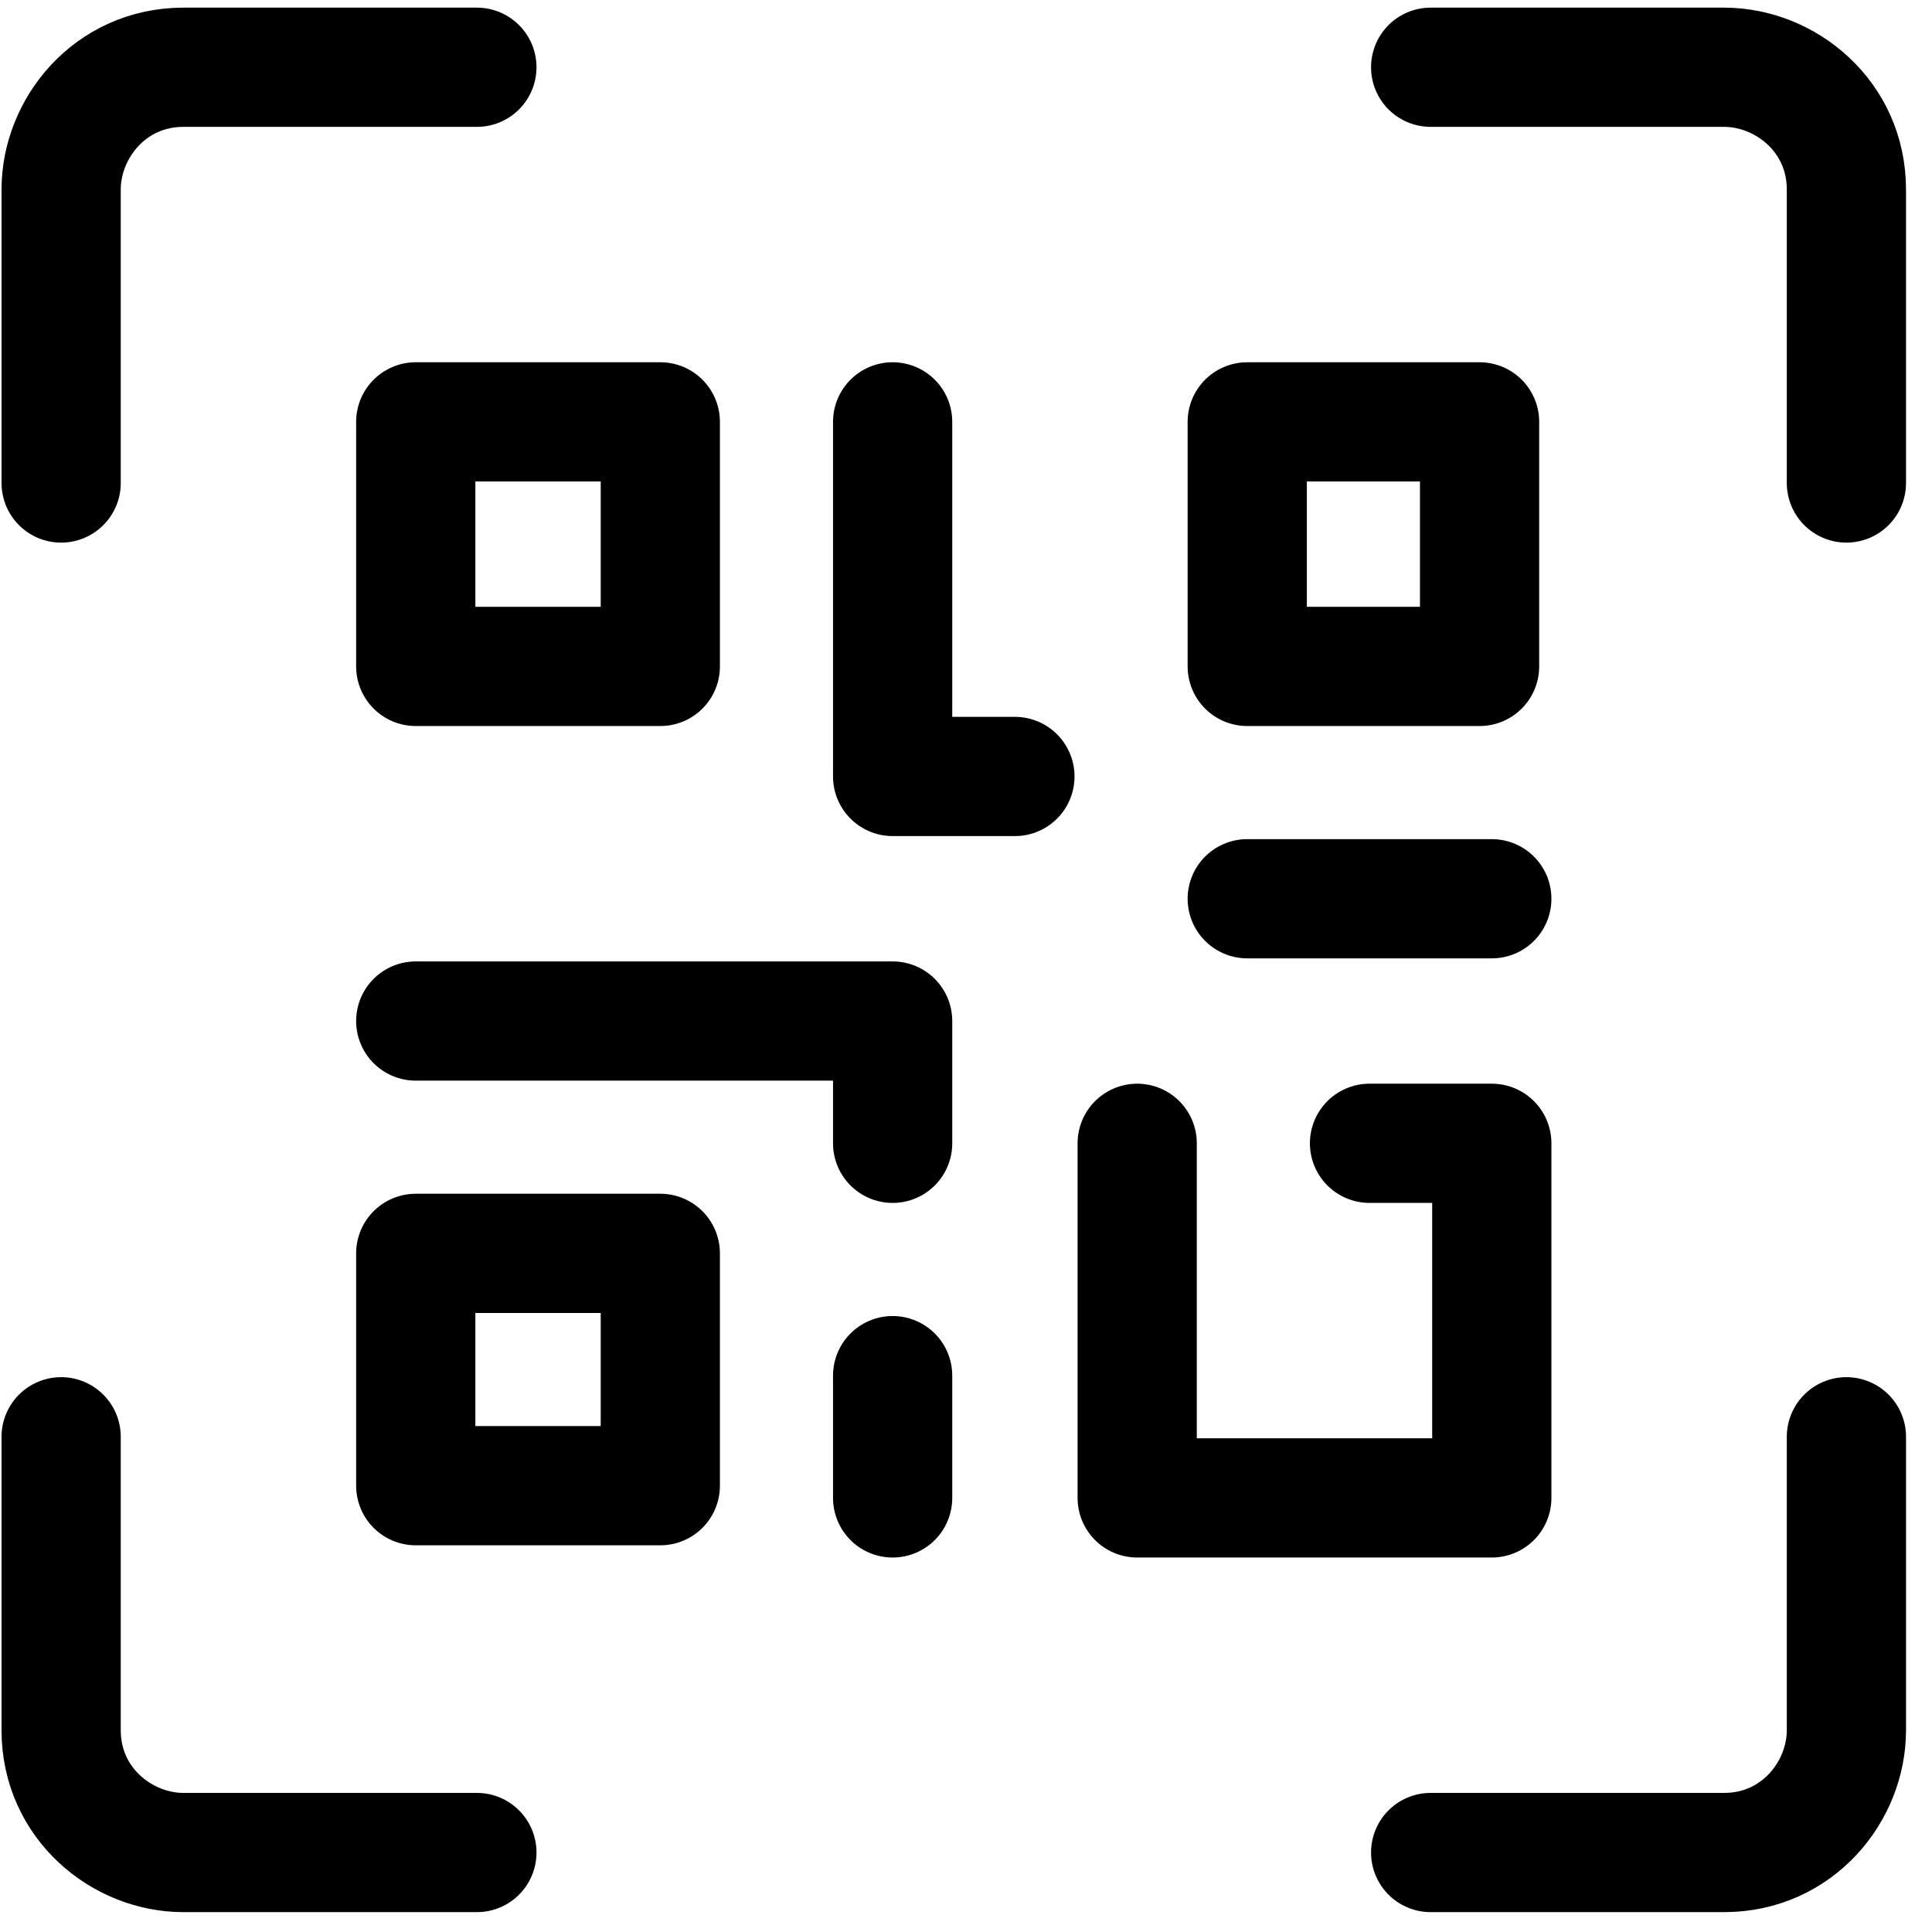
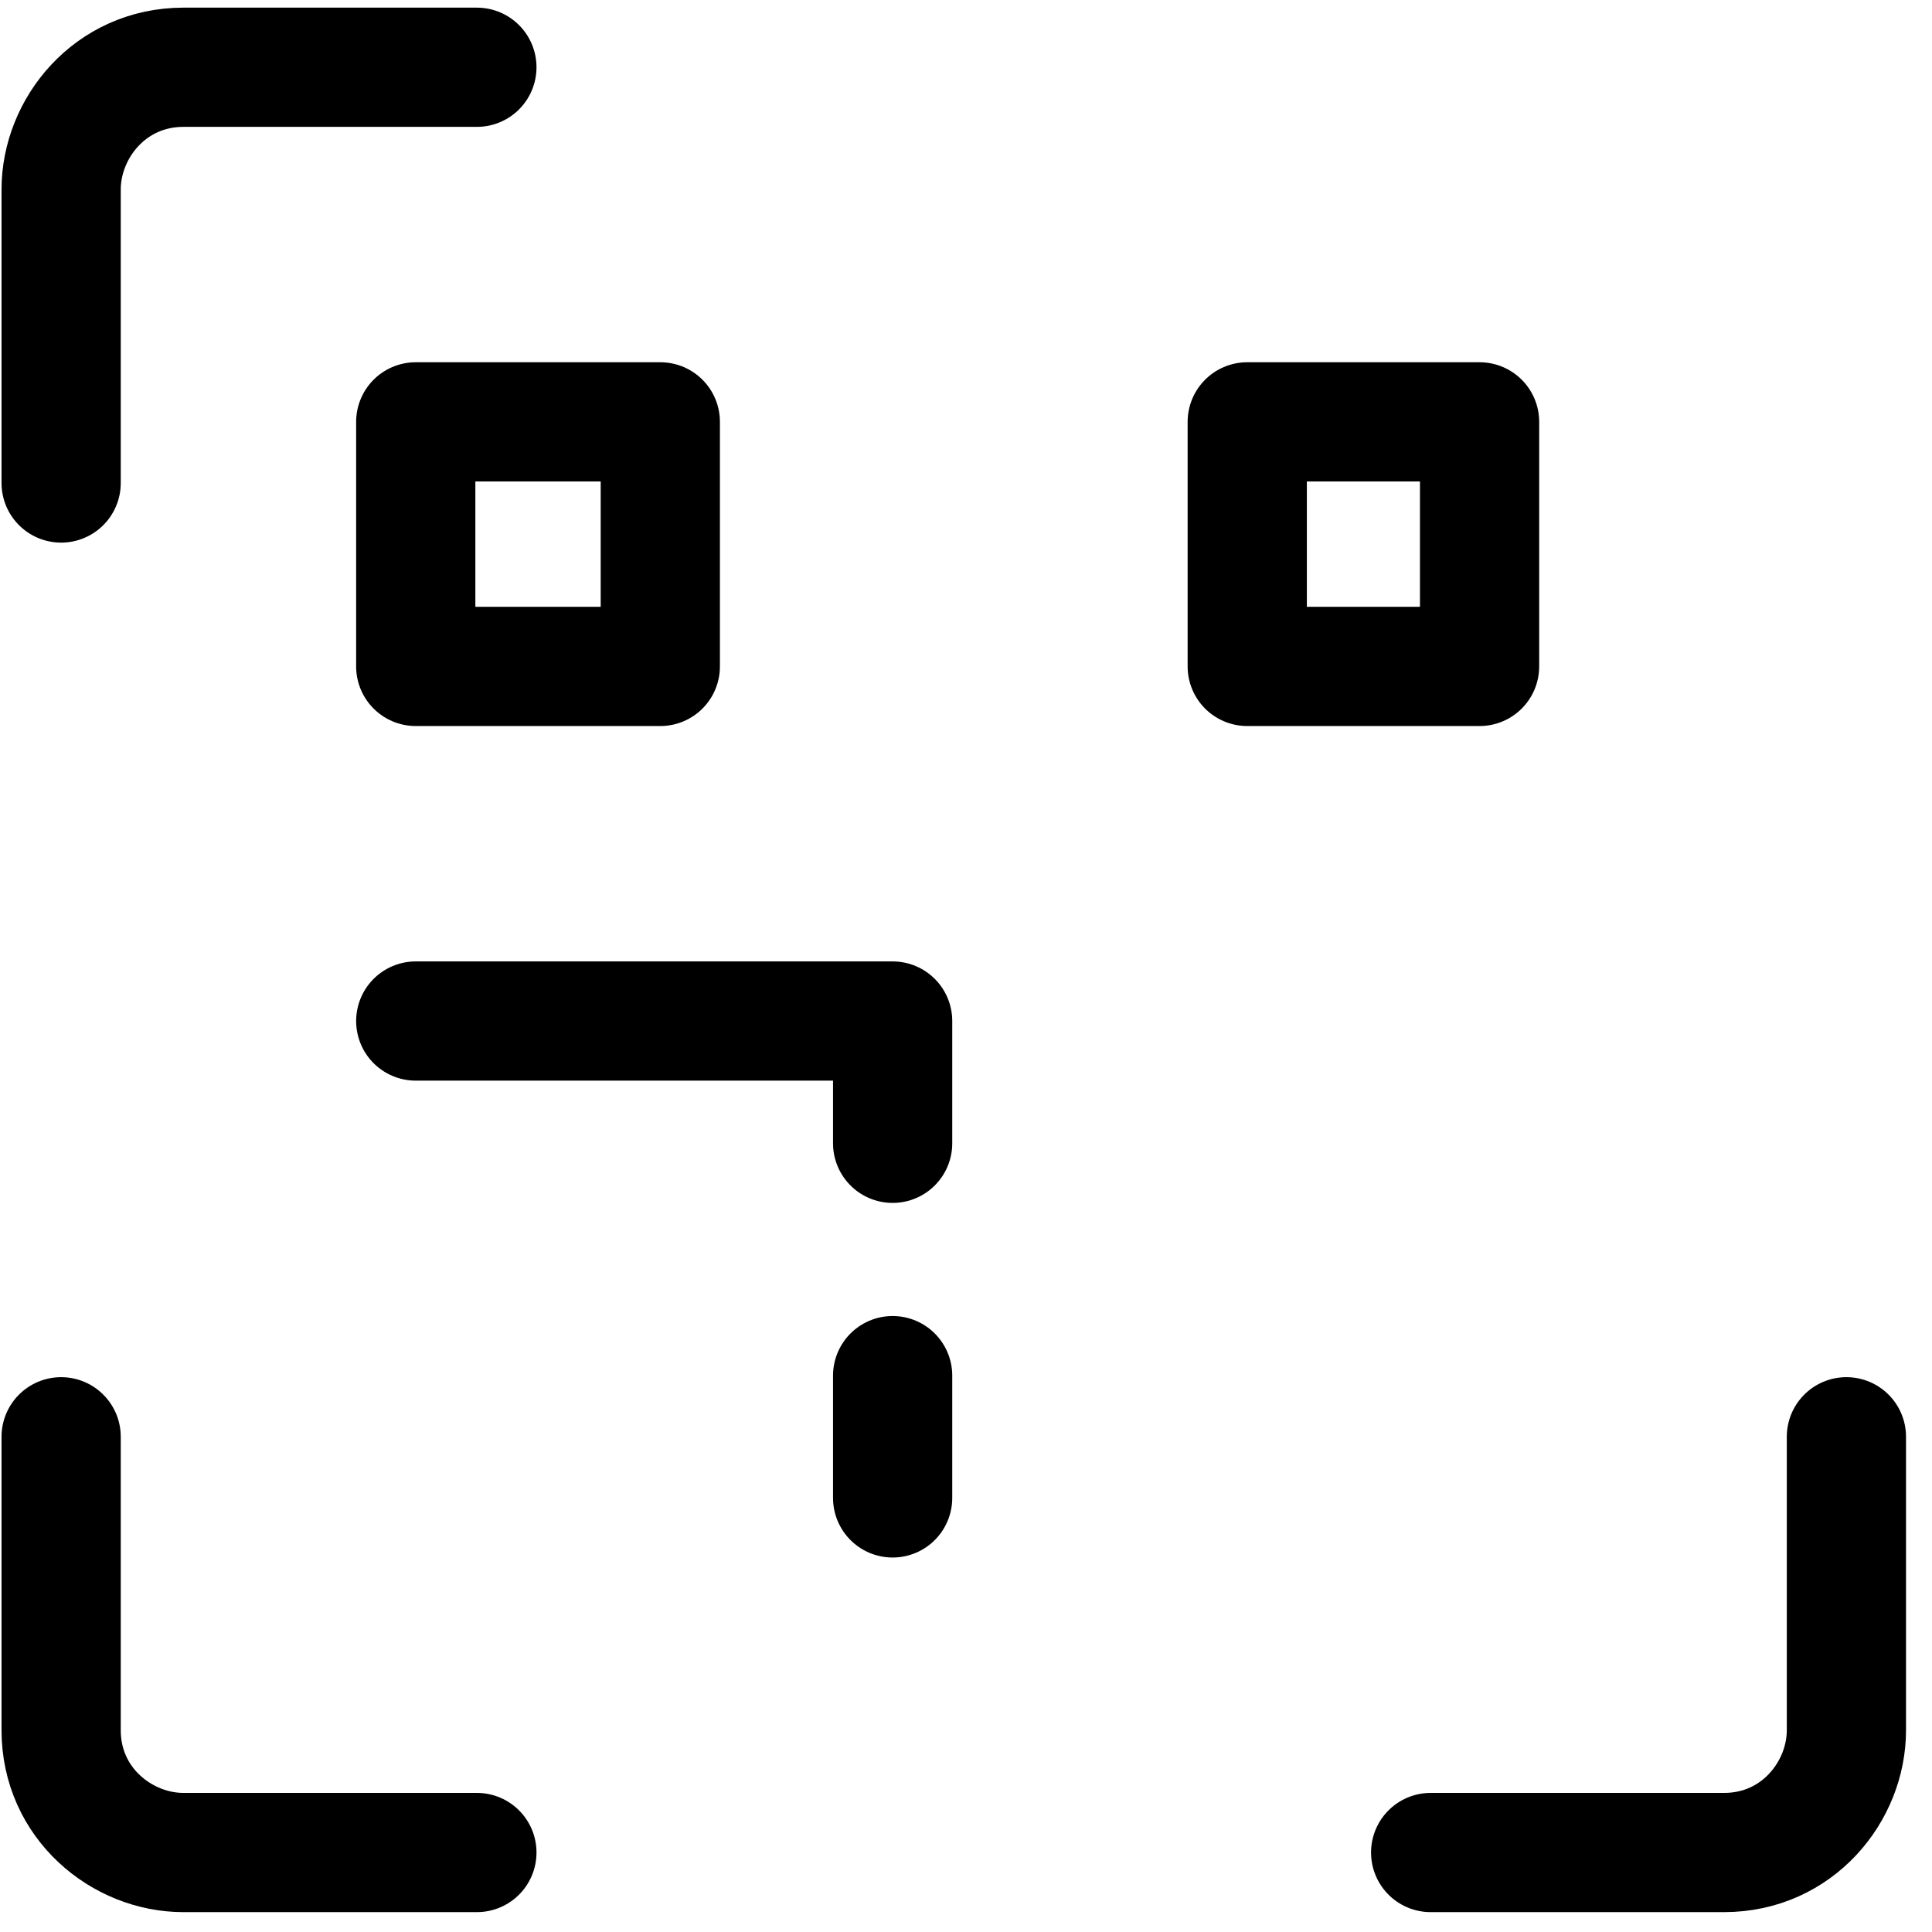
<svg xmlns="http://www.w3.org/2000/svg" version="1.1" id="Layer_1" x="0px" y="0px" viewBox="0 0 15.8 15.7" style="enable-background:new 0 0 15.8 15.7;" xml:space="preserve" width="24" height="24">
  <style type="text/css"> .st0{fill:none;stroke:currentColor;stroke-width:0.975;stroke-linecap:round;stroke-linejoin:round;} </style>
  <g id="Pages">
    <g id="Pricing-_x2013_-Feature-Bottom-Fold---XL" transform="translate(-559, -876)">
      <g id="QR-Codes" transform="translate(559, 876)">
        <rect id="Rectangle" x="3.4" y="3.4" class="st0" width="2" height="2" />
-         <rect id="Rectangle_00000143606678379844841900000006392364211660166061_" x="3.4" y="10.2" class="st0" width="2" height="1.9" />
        <rect id="Rectangle_00000183939667548714015040000010394582420718199704_" x="10.2" y="3.4" class="st0" width="1.9" height="2" />
        <polyline id="Path" class="st0" points="3.4,8.3 7.3,8.3 7.3,9.3 " />
-         <polyline id="Path_00000170263457906426099420000005475375715724617604_" class="st0" points="9.3,9.3 9.3,12.2 12.2,12.2 12.2,9.3 11.2,9.3 " />
        <line id="Path_00000090260538307965415890000017520026498776071603_" class="st0" x1="7.3" y1="11.2" x2="7.3" y2="12.2" />
-         <polyline id="Path_00000006695000190385373620000005893369888619317691_" class="st0" points="7.3,3.4 7.3,6.3 8.3,6.3 " />
-         <line id="Path_00000127735960657758284650000016575809991030143916_" class="st0" x1="10.2" y1="7.3" x2="12.2" y2="7.3" />
        <path id="Path_00000139264903188021448980000005049891825443142549_" class="st0" d="M0.5,3.9V1.5c0-0.5,0.4-1,1-1h2.4" />
-         <path id="Path_00000040535491811722543070000009422750321196177307_" class="st0" d="M11.7,0.5h2.4c0.5,0,1,0.4,1,1v2.4" />
        <path id="Path_00000041290402129785293520000006028859051717397681_" class="st0" d="M15.1,11.7v2.4c0,0.5-0.4,1-1,1h-2.4" />
        <path id="Path_00000105387149567929258220000000520688432204708487_" class="st0" d="M3.9,15.1H1.5c-0.5,0-1-0.4-1-1v-2.4" />
      </g>
    </g>
  </g>
</svg>